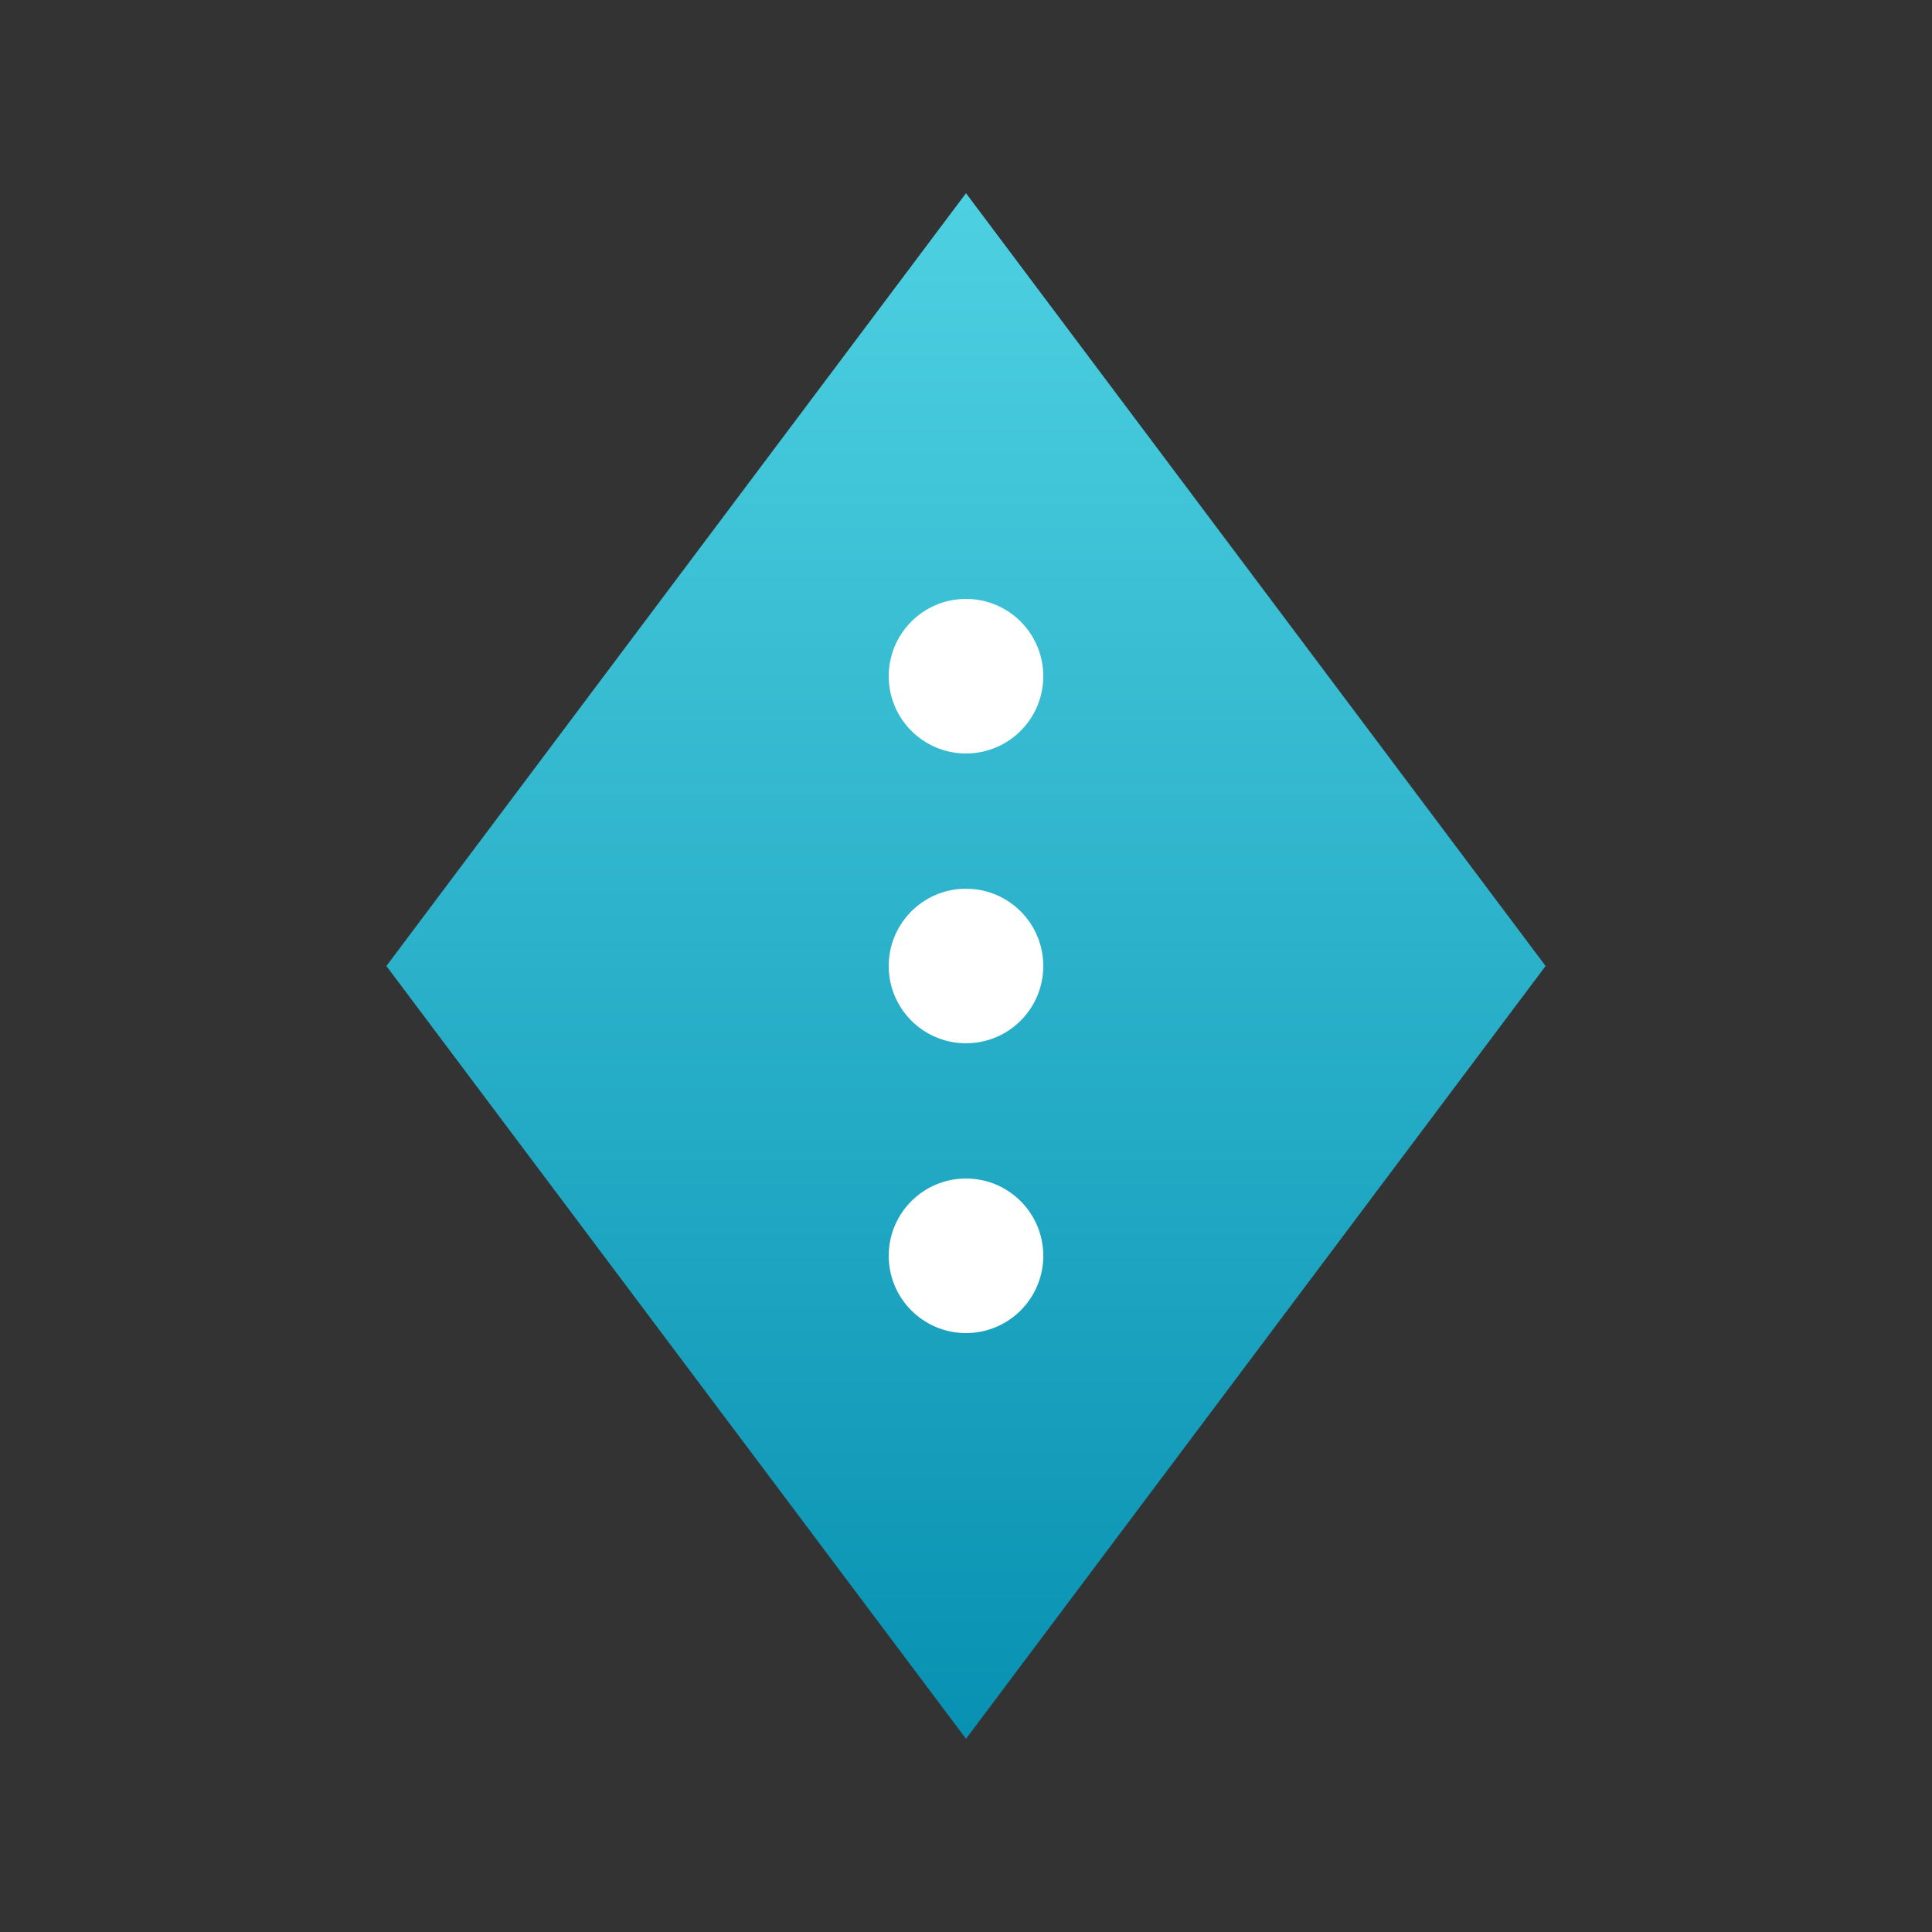
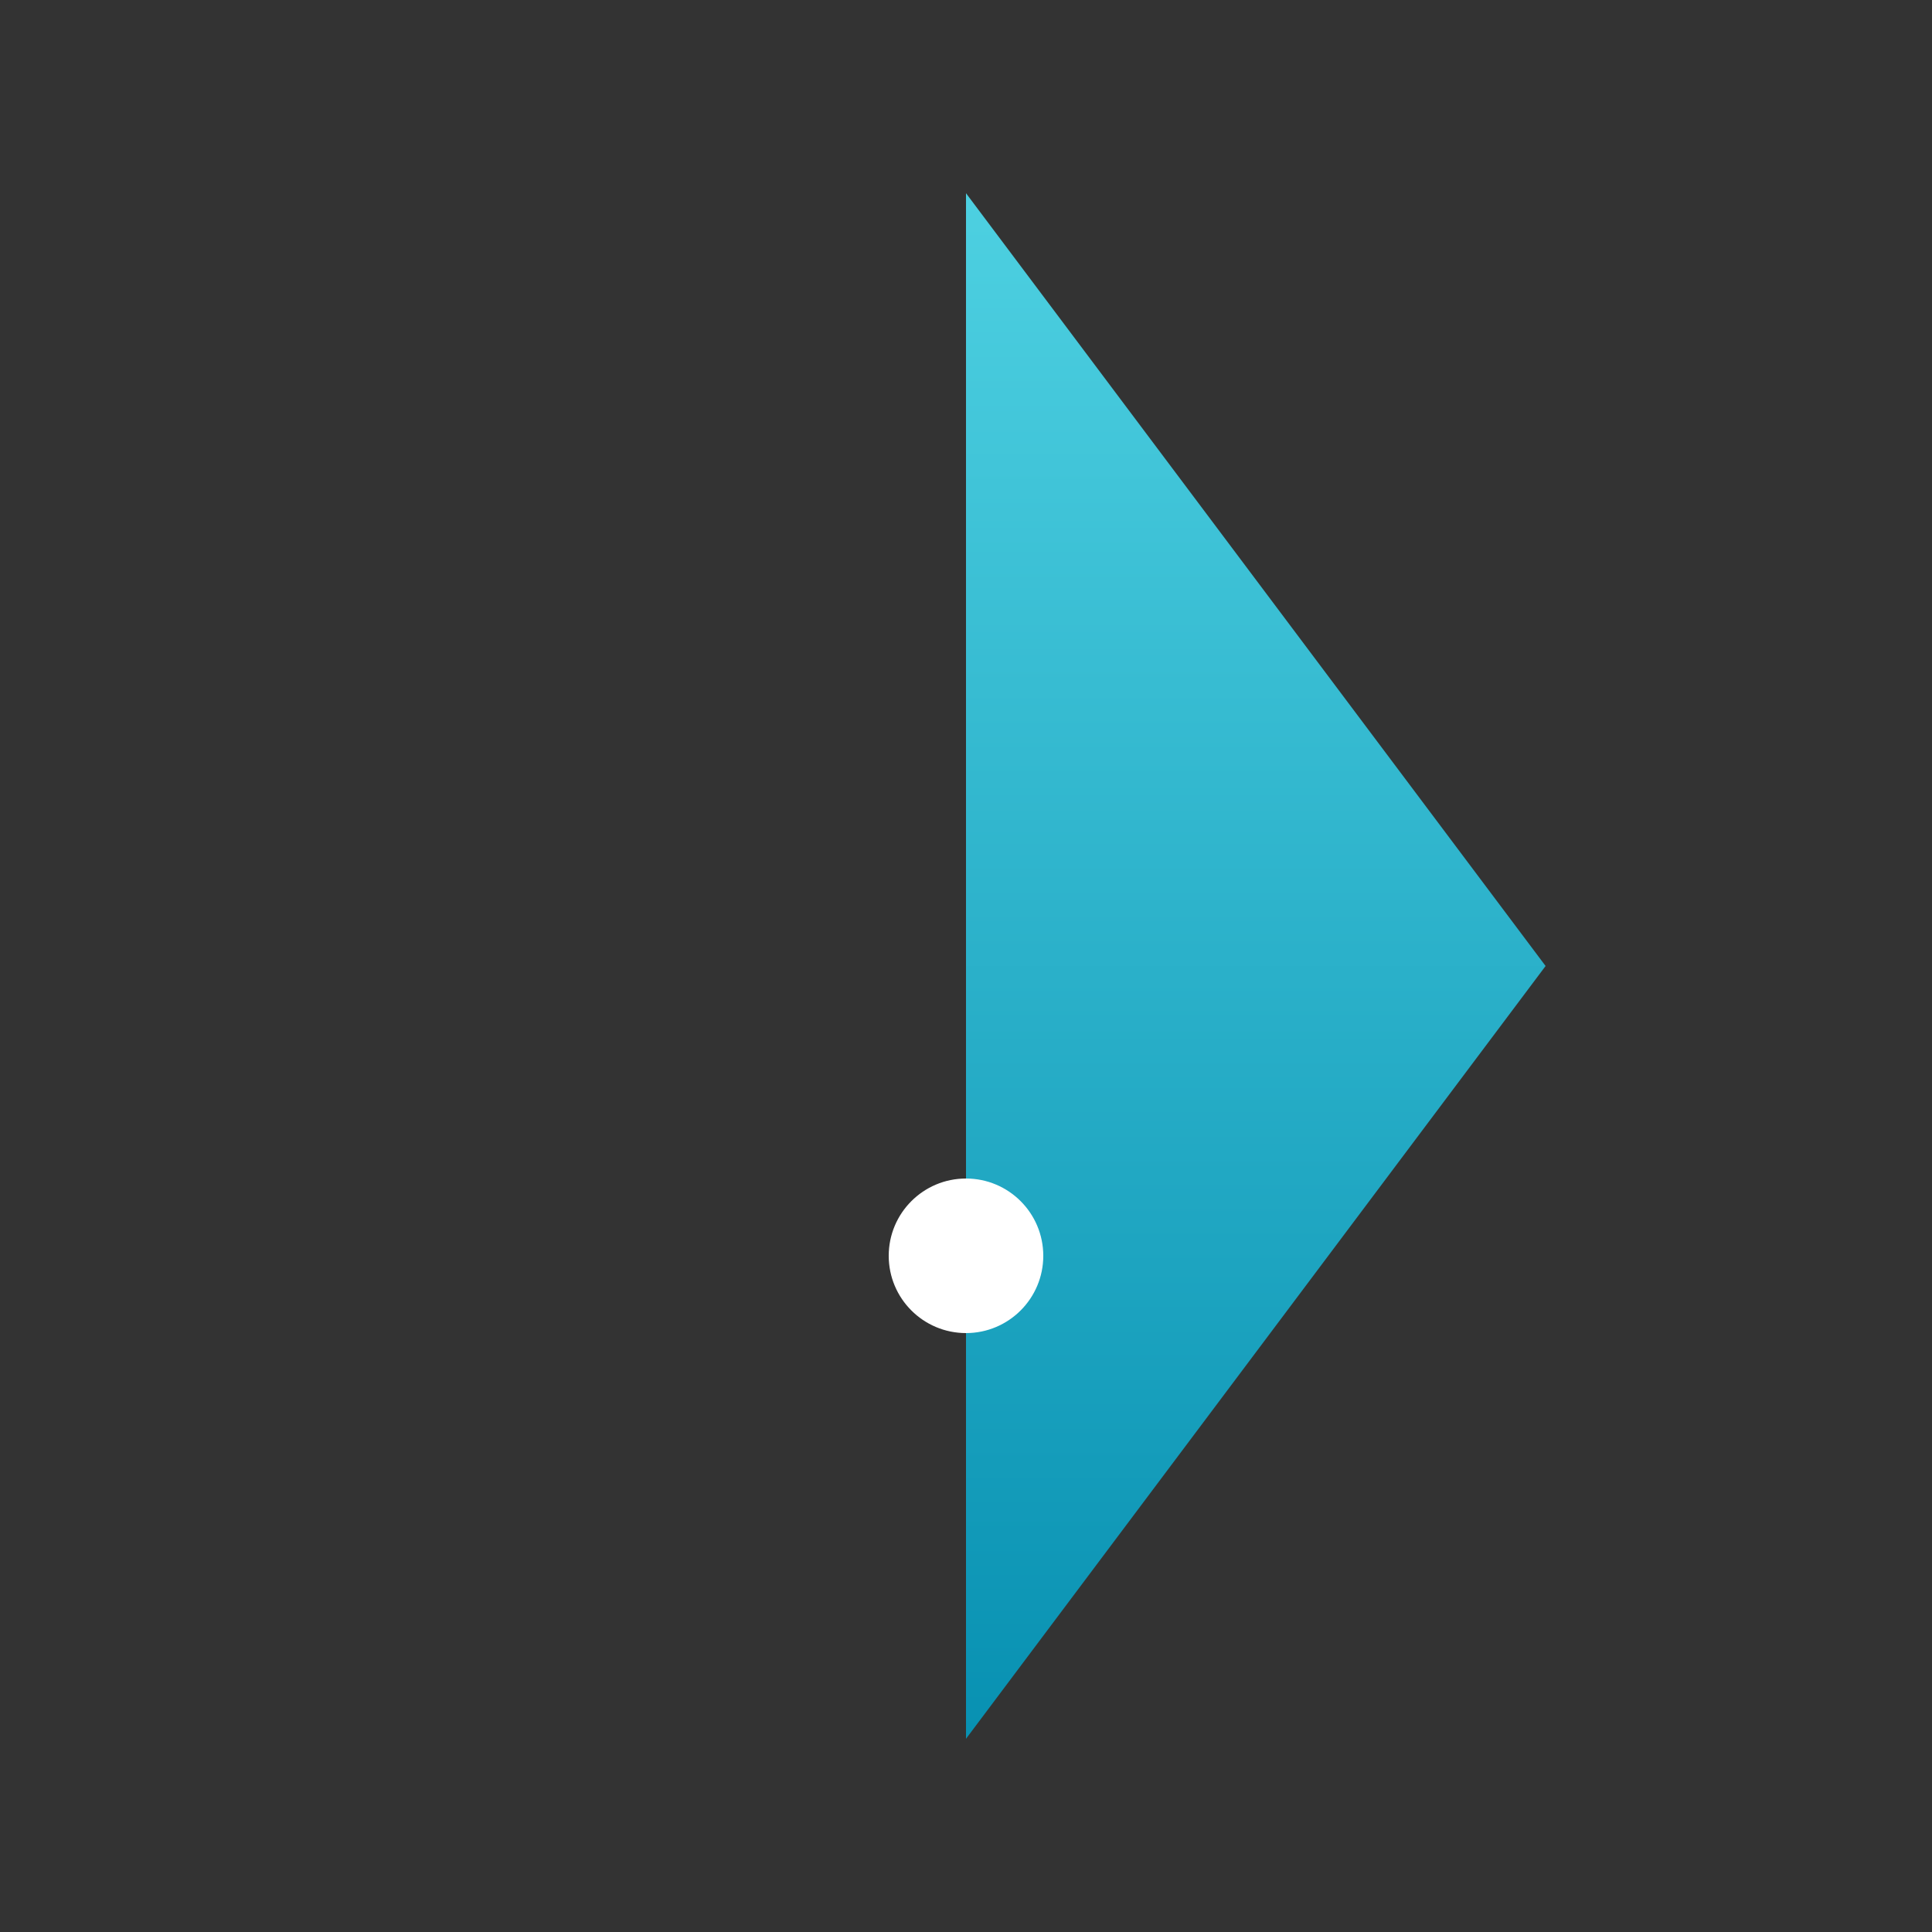
<svg xmlns="http://www.w3.org/2000/svg" viewBox="0 0 100 100">
  <rect x="0" y="0" width="100" height="100" fill="#333333" stroke="none" />
  <defs>
    <linearGradient id="logoGradient" x1="0%" y1="0%" x2="0%" y2="100%">
      <stop offset="0%" style="stop-color:#4dd0e1;stop-opacity:1" />
      <stop offset="100%" style="stop-color:#0891b2;stop-opacity:1" />
    </linearGradient>
  </defs>
-   <path d="M50 10 L80 50 L50 90 L20 50 Z" fill="url(#logoGradient)" />
-   <circle cx="50" cy="35" r="4" fill="white" />
-   <circle cx="50" cy="50" r="4" fill="white" />
+   <path d="M50 10 L80 50 L50 90 Z" fill="url(#logoGradient)" />
  <circle cx="50" cy="65" r="4" fill="white" />
</svg>